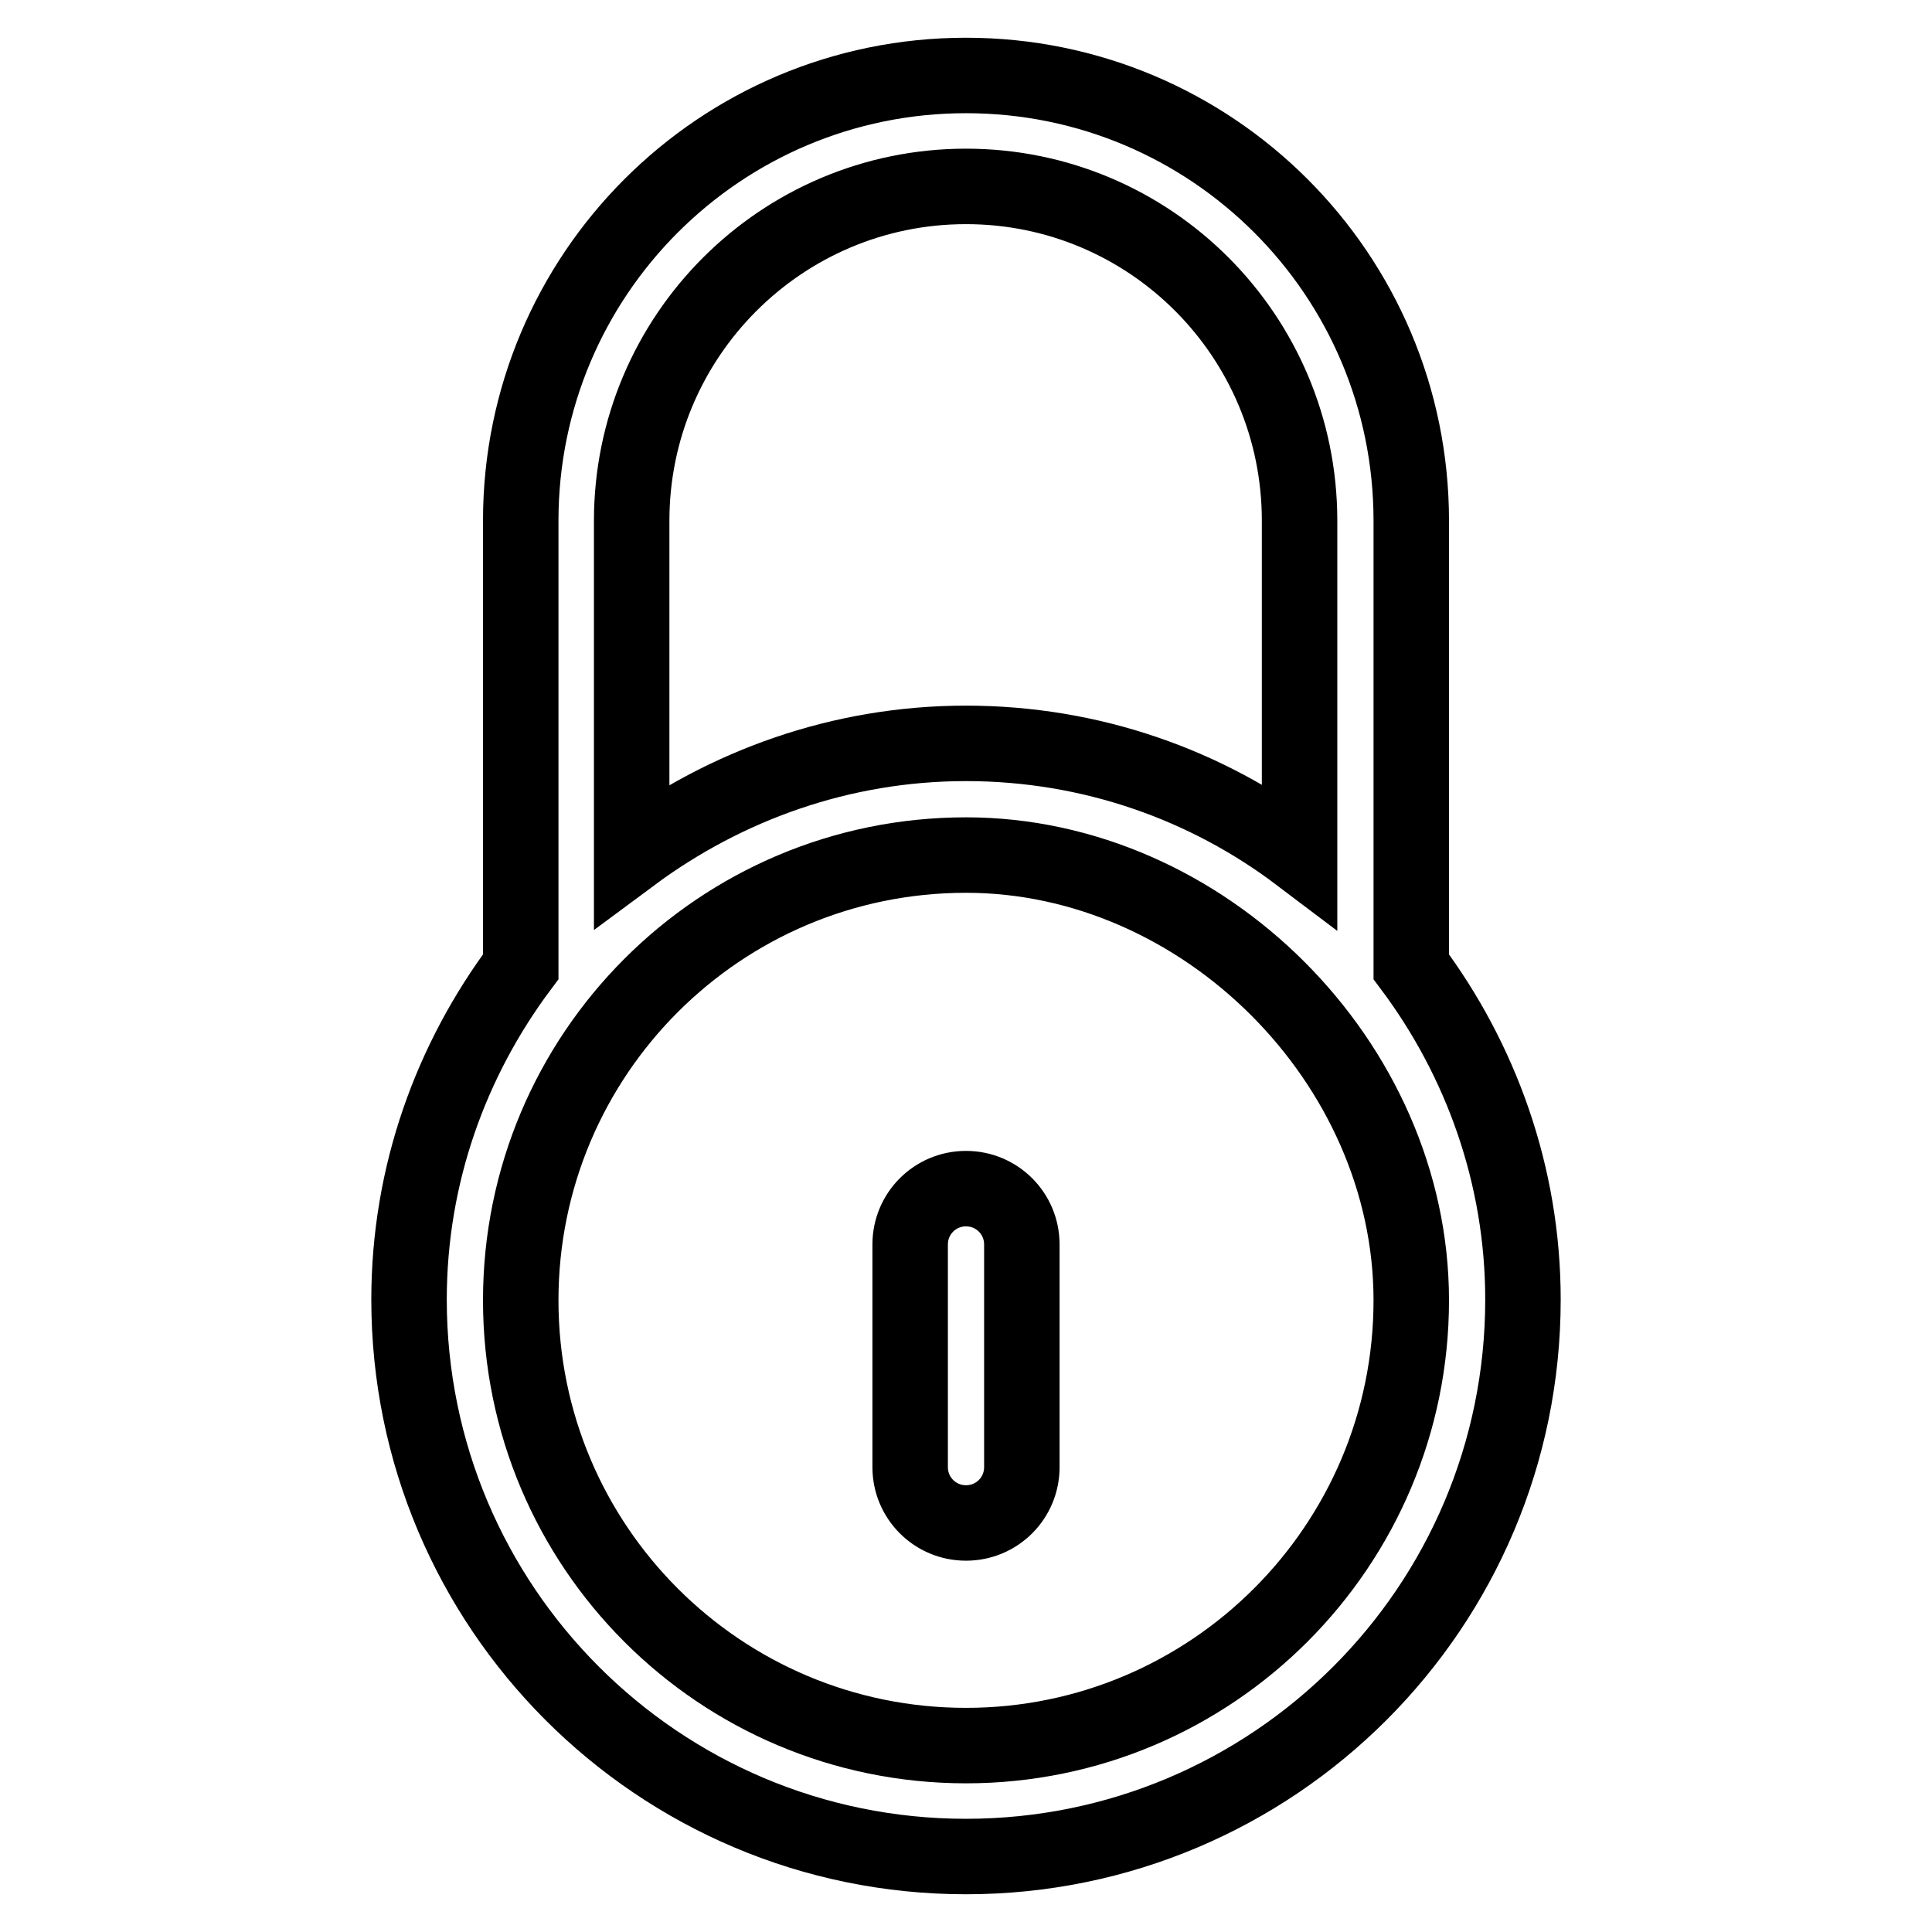
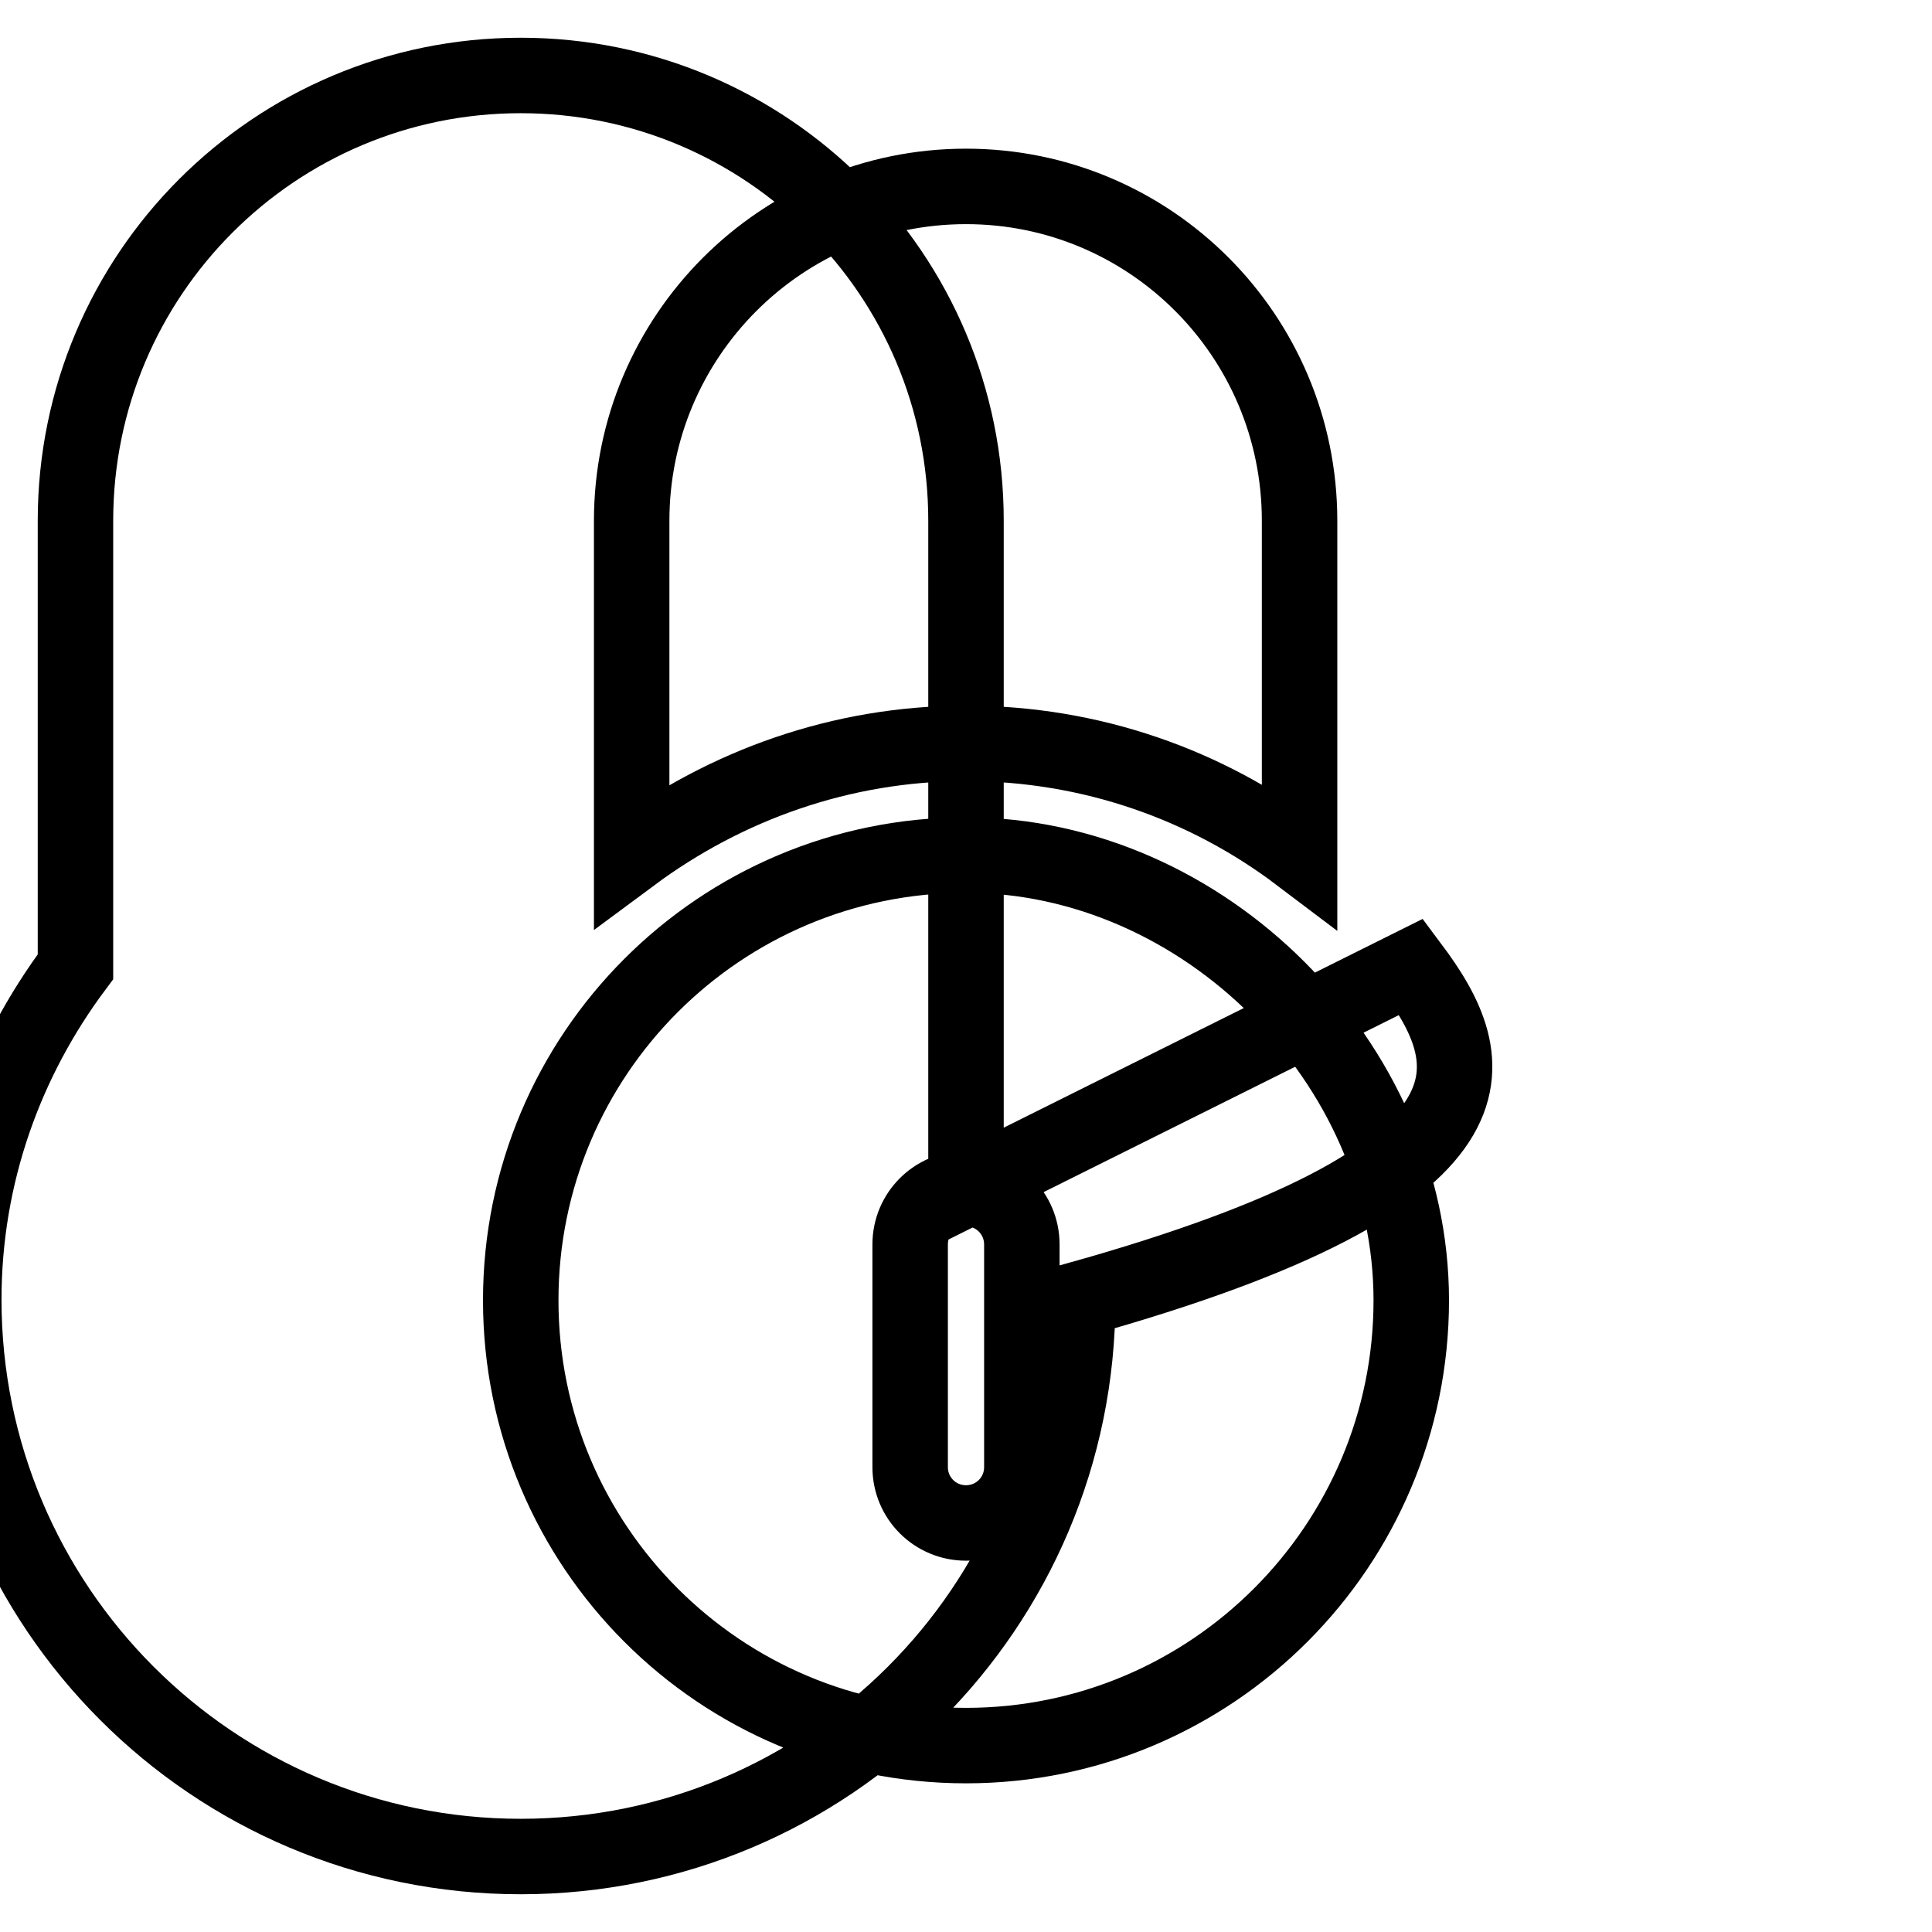
<svg xmlns="http://www.w3.org/2000/svg" version="1.1" x="0px" y="0px" viewBox="0 0 256 256" enable-background="new 0 0 256 256" xml:space="preserve">
  <g>
-     <path stroke-width="10" fill-opacity="0" stroke="#000000" d="M128,157.5c-4.1,0-7.4,3.3-7.4,7.4v29.5c0,4.1,3.3,7.4,7.4,7.4c4.1,0,7.4-3.3,7.4-7.4v-29.5 C135.4,160.8,132.1,157.5,128,157.5z M187,128.1V69c0-32.6-26.4-59-59-59c-32.6,0-59,26.4-59,59v59.1 c-9.2,12.3-14.8,27.5-14.8,44.1c0,40.7,33,73.8,73.8,73.8c40.7,0,73.8-33,73.8-73.8C201.8,155.7,196.2,140.4,187,128.1z M83.7,69 c0-24.4,19.8-44.3,44.3-44.3c24.4,0,44.2,19.8,44.2,44.3v44.3c-12.3-9.3-27.6-14.8-44.2-14.8c-16.6,0-31.9,5.6-44.3,14.8V69z  M128,231.3c-32.6,0-59-26.4-59-59c0-32.6,26.4-59,59-59c31.5,0,59,27.5,59,59C187,204.8,160.6,231.3,128,231.3z" />
+     <path stroke-width="10" fill-opacity="0" stroke="#000000" d="M128,157.5c-4.1,0-7.4,3.3-7.4,7.4v29.5c0,4.1,3.3,7.4,7.4,7.4c4.1,0,7.4-3.3,7.4-7.4v-29.5 C135.4,160.8,132.1,157.5,128,157.5z V69c0-32.6-26.4-59-59-59c-32.6,0-59,26.4-59,59v59.1 c-9.2,12.3-14.8,27.5-14.8,44.1c0,40.7,33,73.8,73.8,73.8c40.7,0,73.8-33,73.8-73.8C201.8,155.7,196.2,140.4,187,128.1z M83.7,69 c0-24.4,19.8-44.3,44.3-44.3c24.4,0,44.2,19.8,44.2,44.3v44.3c-12.3-9.3-27.6-14.8-44.2-14.8c-16.6,0-31.9,5.6-44.3,14.8V69z  M128,231.3c-32.6,0-59-26.4-59-59c0-32.6,26.4-59,59-59c31.5,0,59,27.5,59,59C187,204.8,160.6,231.3,128,231.3z" />
  </g>
</svg>